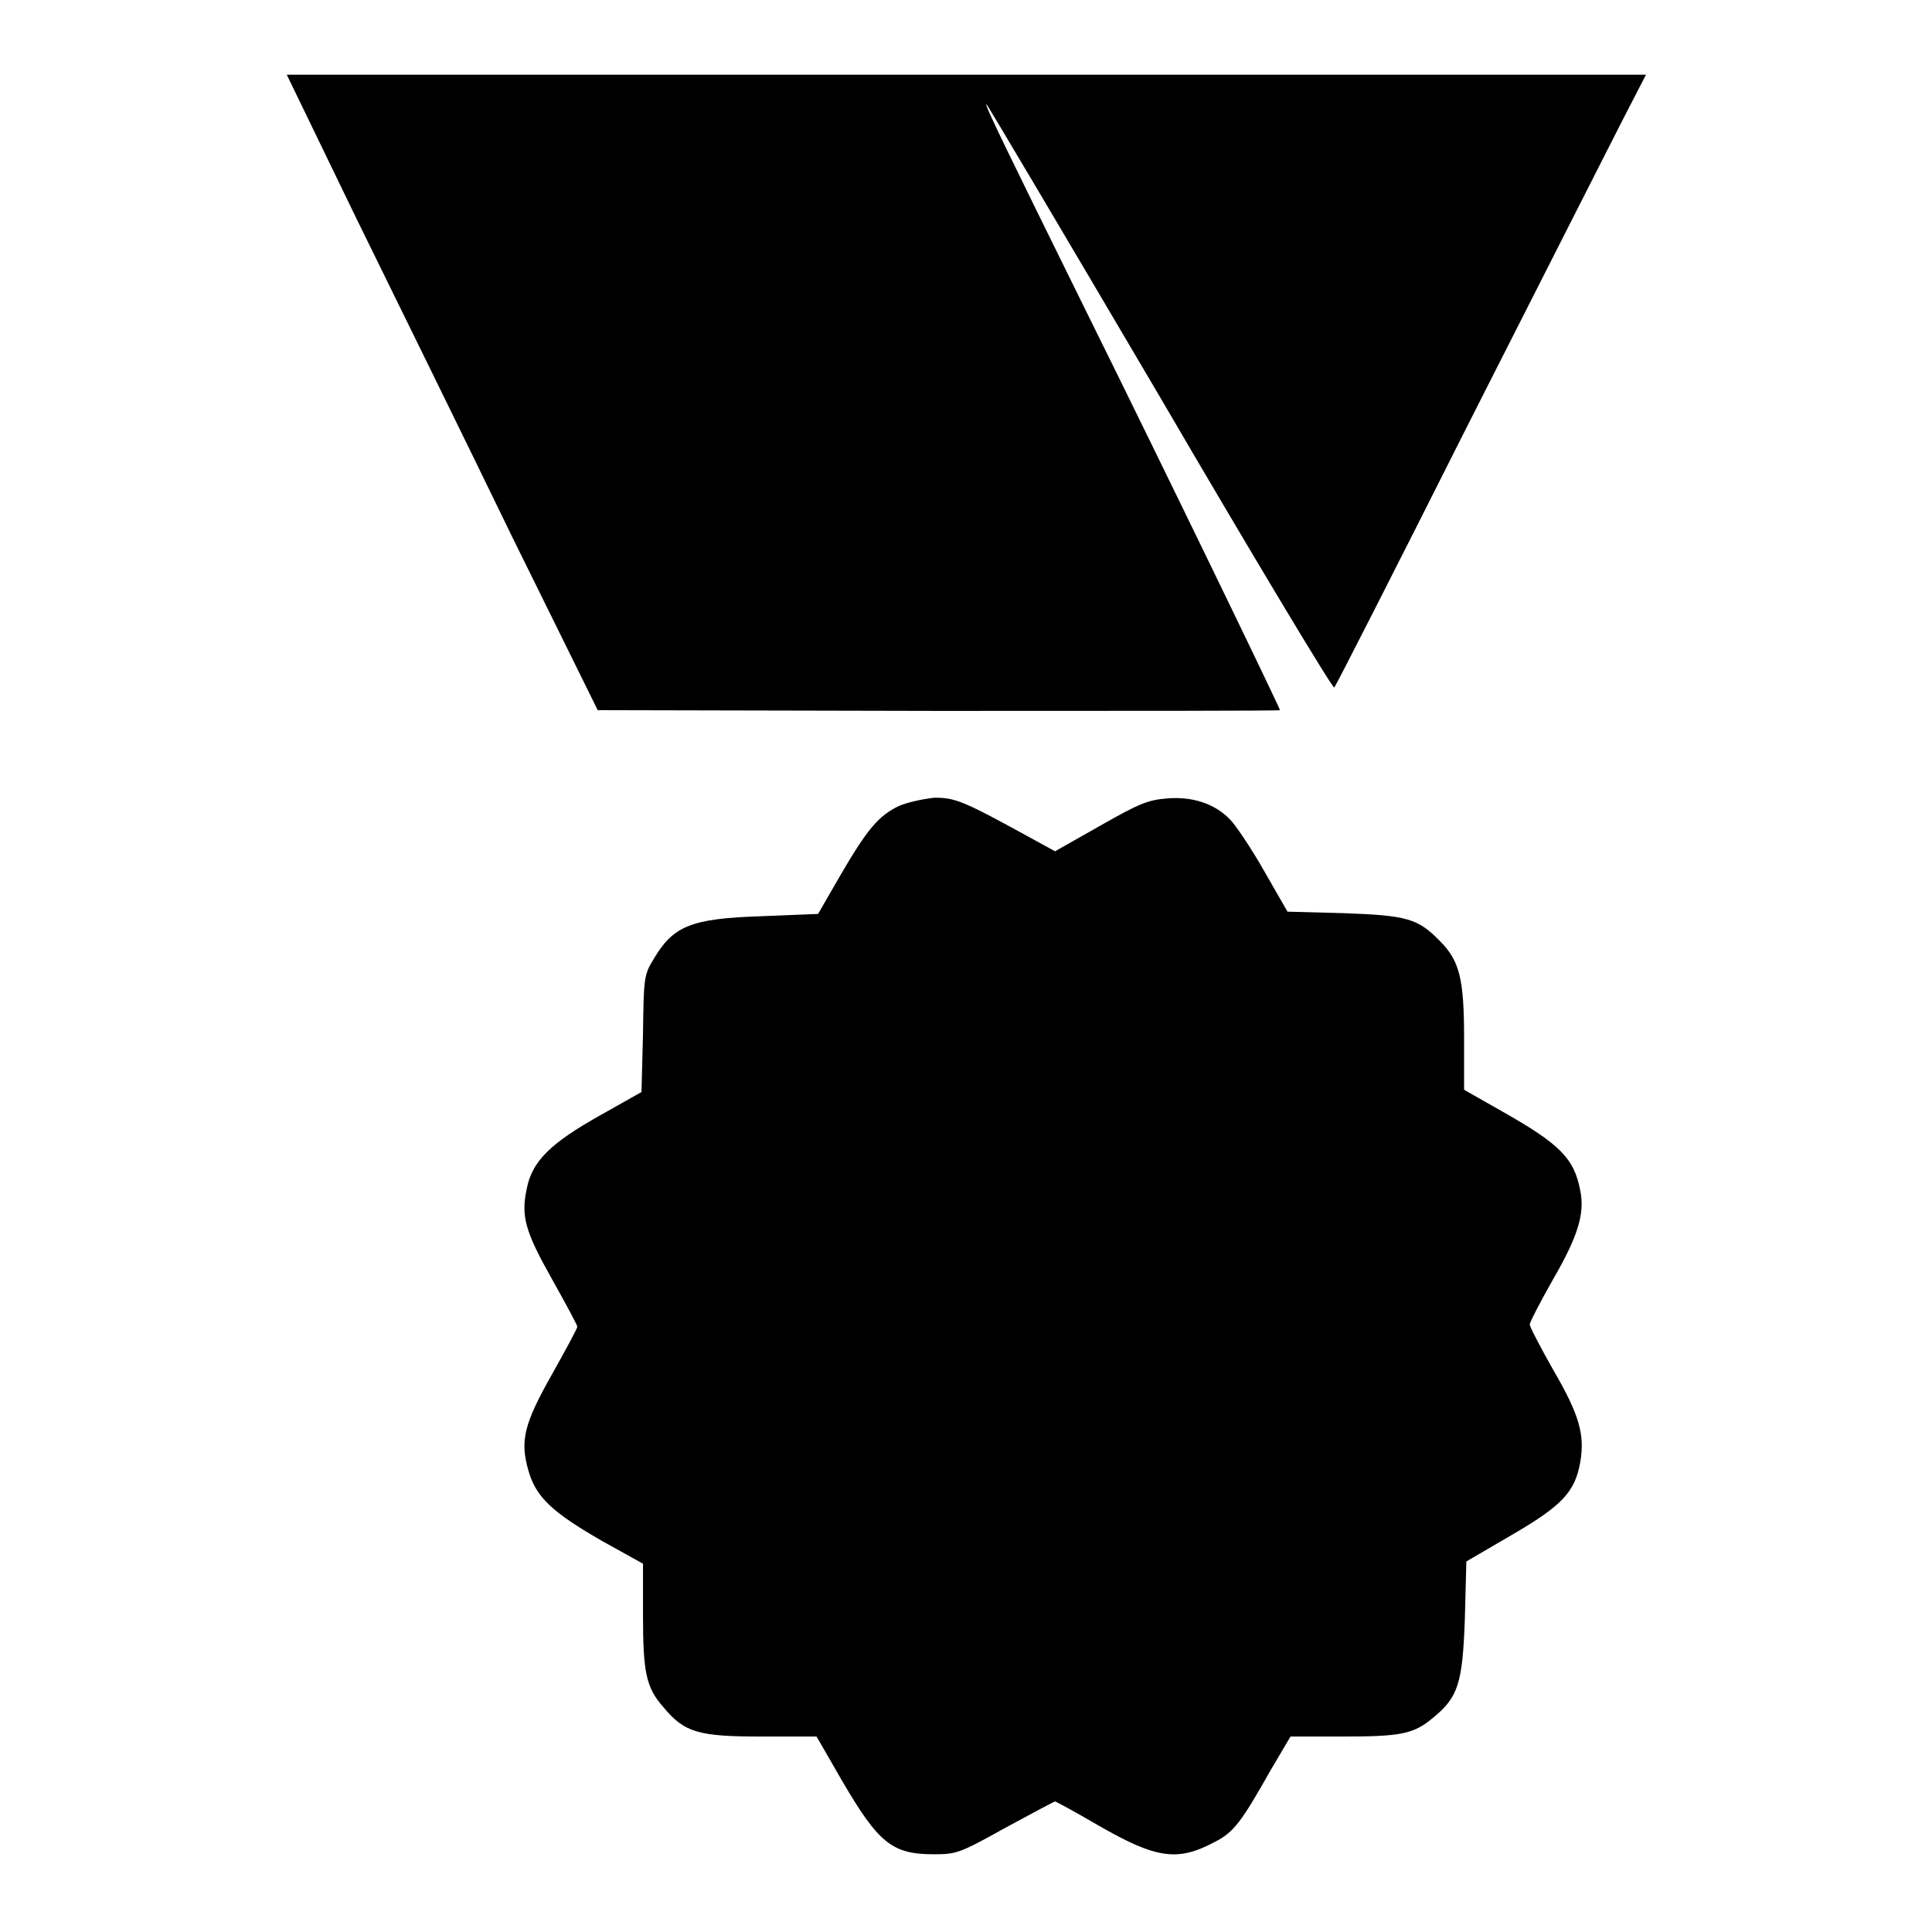
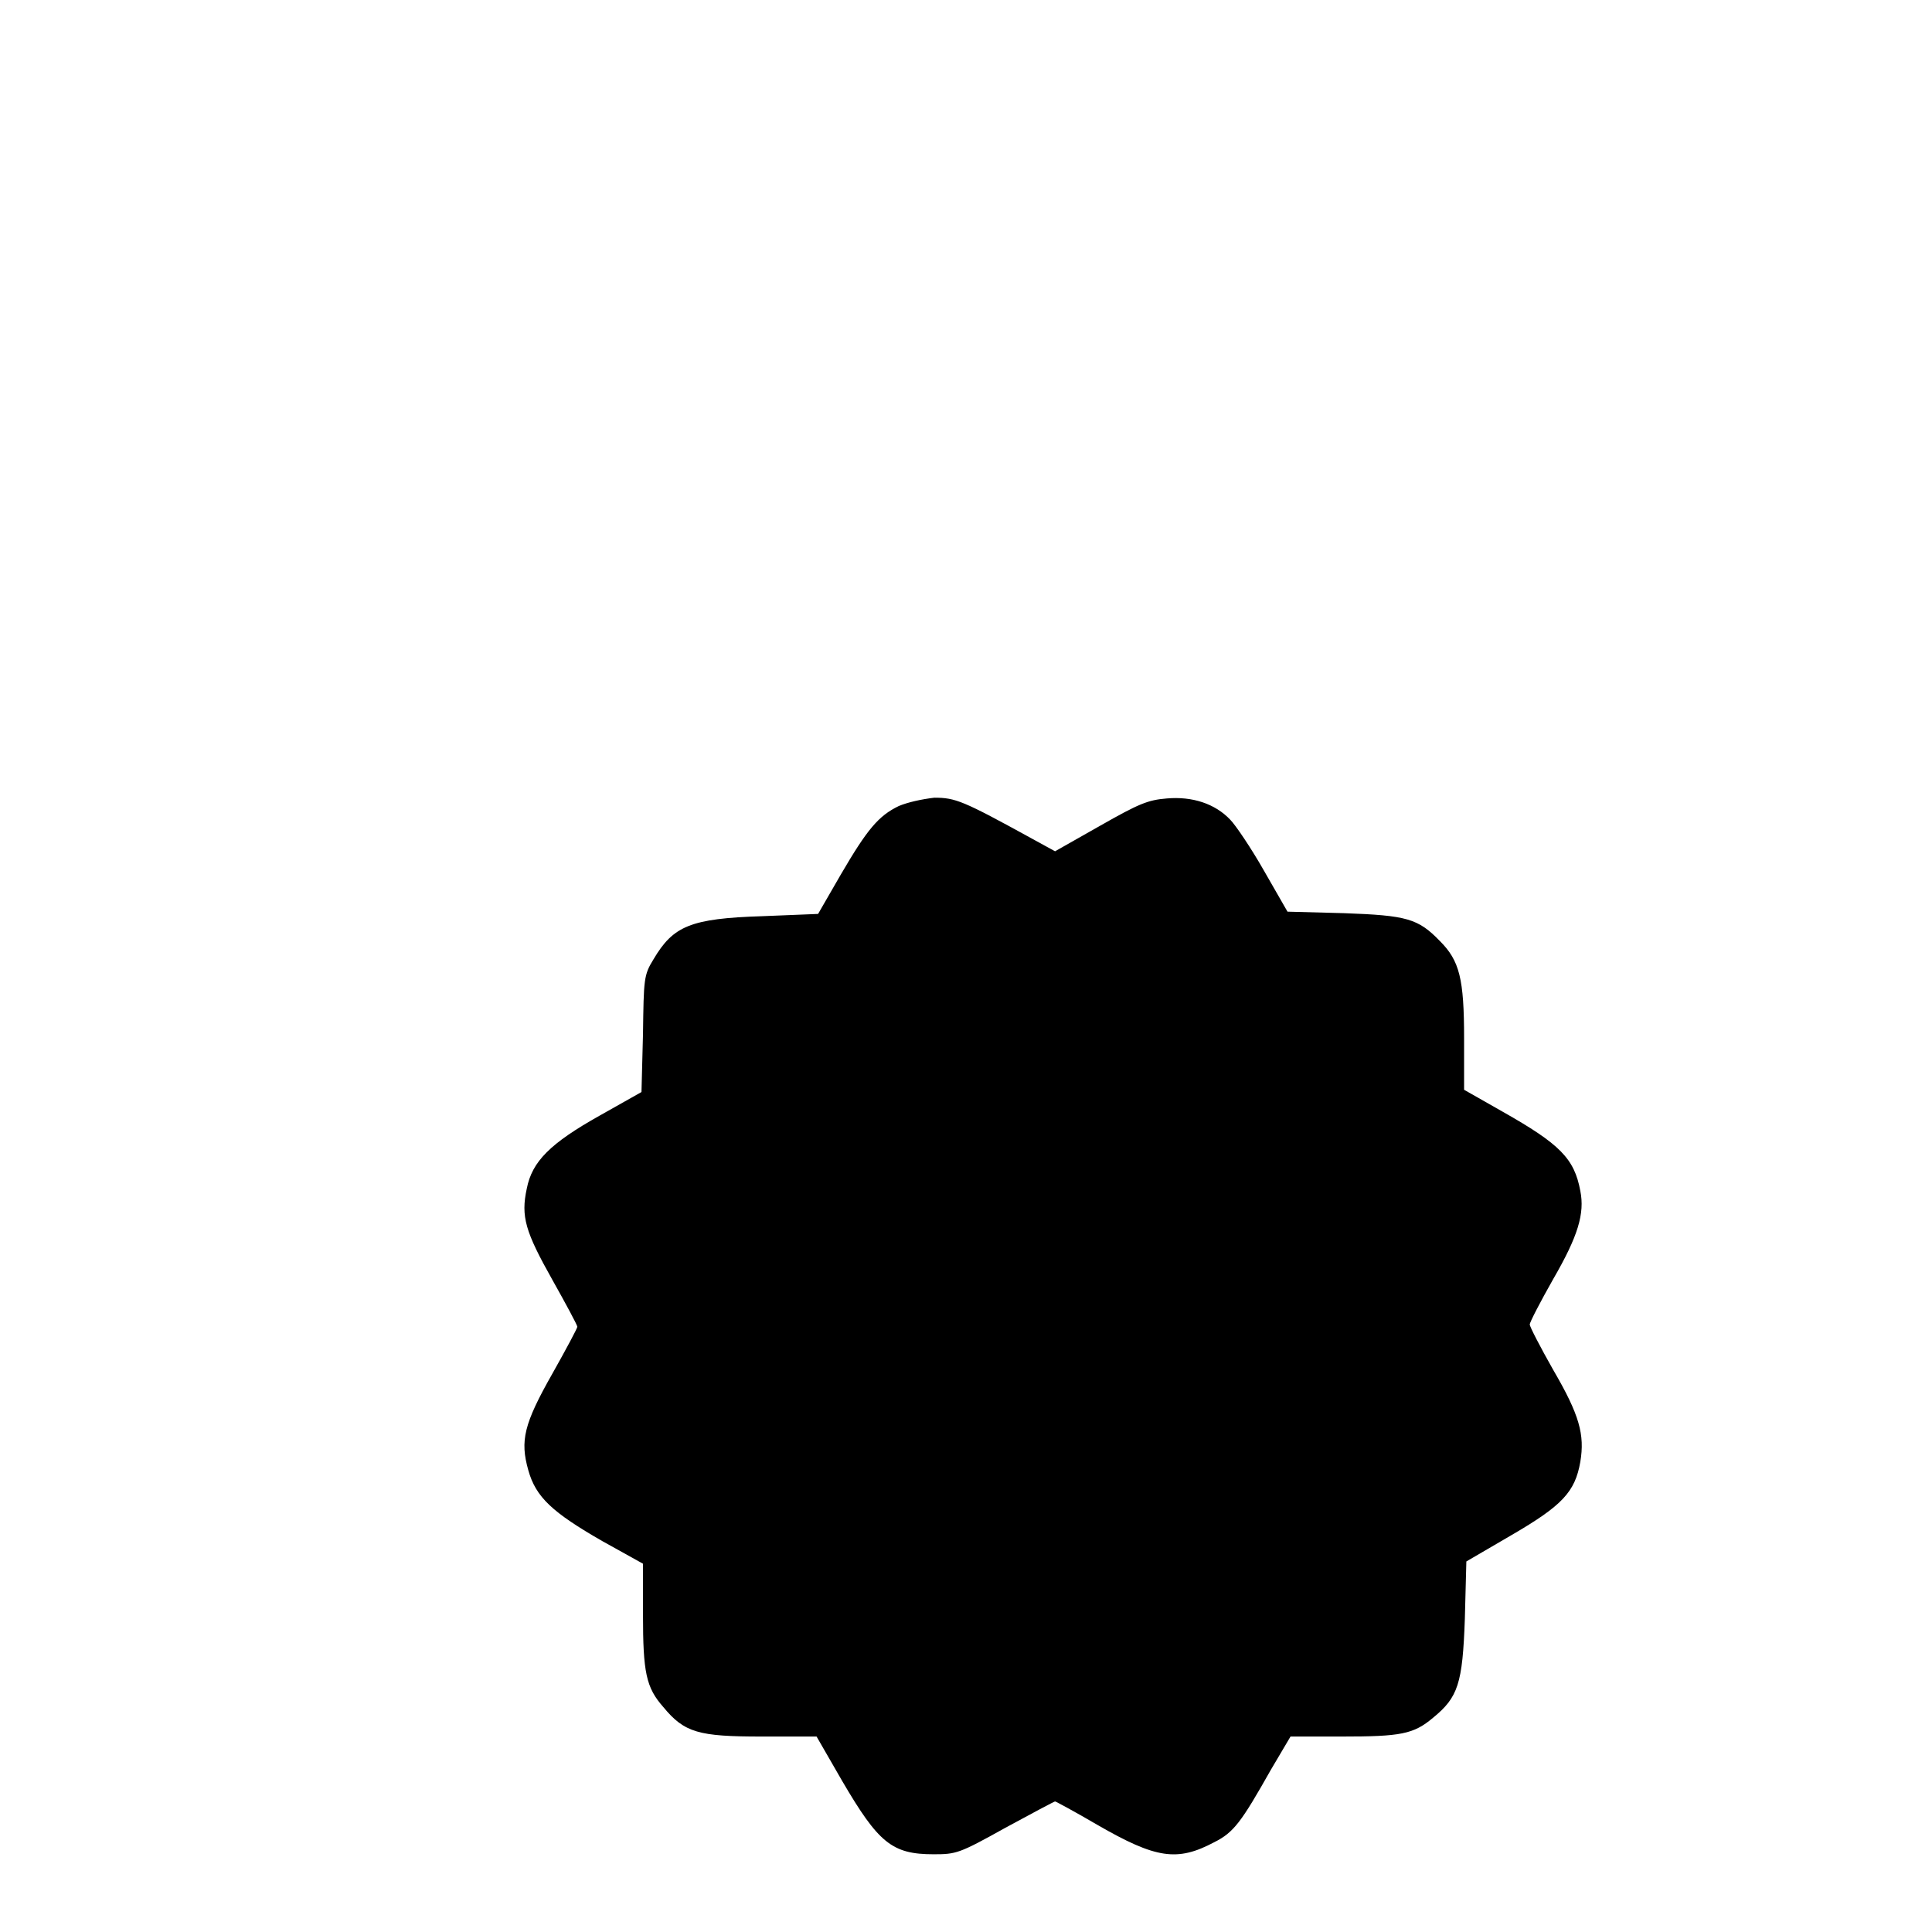
<svg xmlns="http://www.w3.org/2000/svg" version="1.1" x="0px" y="0px" viewBox="0 0 256 256" enable-background="new 0 0 256 256" xml:space="preserve">
  <g>
    <g>
      <g>
-         <path fill="#000000" d="M47.2,28.9C52.3,39.3,61.6,58.2,67.8,71l11.4,23.1l45.2,0.1c24.8,0,45.2,0,45.2-0.1c0-0.3-15.1-31.5-25.8-53.1c-10.3-20.9-13.4-27.2-13.1-27.2c0.1,0,10.4,17.4,23,38.8c12.5,21.4,22.9,38.7,23.1,38.5c0.2-0.2,8.1-15.7,17.5-34.4c9.5-18.7,18.7-36.9,20.5-40.4l3.3-6.4H128h-90L47.2,28.9z" />
        <path fill="#000000" d="M119.1,106.8c-2.7,1.3-4.2,3.1-7.7,9.1l-3,5.2l-7.4,0.3c-9.5,0.3-11.8,1.3-14.4,5.7c-1.3,2.1-1.3,2.6-1.4,9.9l-0.2,7.7l-5.5,3.1c-6.6,3.7-9,6.1-9.7,9.7c-0.8,3.7-0.2,5.7,3.4,12.1c1.8,3.2,3.3,6,3.3,6.2c0,0.2-1.5,3-3.3,6.2c-3.8,6.7-4.3,8.9-3.2,12.8c1,3.6,3.2,5.6,9.8,9.4l5.4,3v6.7c0,7.7,0.4,9.7,2.7,12.3c2.8,3.4,4.7,3.9,13,3.9h7.3l3.4,5.9c4.8,8.2,6.6,9.7,12.1,9.7c3,0,3.4-0.1,9.5-3.5c3.5-1.9,6.5-3.5,6.6-3.5c0.1,0,2.7,1.4,5.6,3.1c7.8,4.5,10.6,4.9,15.5,2.3c2.6-1.3,3.6-2.7,7.5-9.6l2.6-4.4h6.8c7.8,0,9.5-0.3,12.1-2.5c3.3-2.7,3.9-4.5,4.2-13.1l0.2-7.6l6-3.5c6.7-3.9,8.4-5.7,9.1-9.7c0.6-3.6-0.1-6.2-3.6-12.2c-1.7-3-3.1-5.7-3.1-6s1.4-3,3.1-6c3.3-5.7,4.2-8.7,3.6-11.7c-0.8-4.3-2.7-6.2-10.3-10.5l-5.1-2.9l0-6.8c0-7.9-0.6-10.3-3.2-12.9c-2.9-3-4.4-3.4-12.7-3.7l-7.5-0.2l-3.1-5.4c-1.7-3-3.8-6.1-4.5-6.8c-2-2.1-5-3.1-8.4-2.8c-2.5,0.2-3.7,0.7-8.8,3.6l-6,3.4l-3.1-1.7c-9.1-5-10.1-5.4-12.9-5.4C122.1,105.9,120.3,106.3,119.1,106.8z" />
      </g>
    </g>
  </g>
</svg>